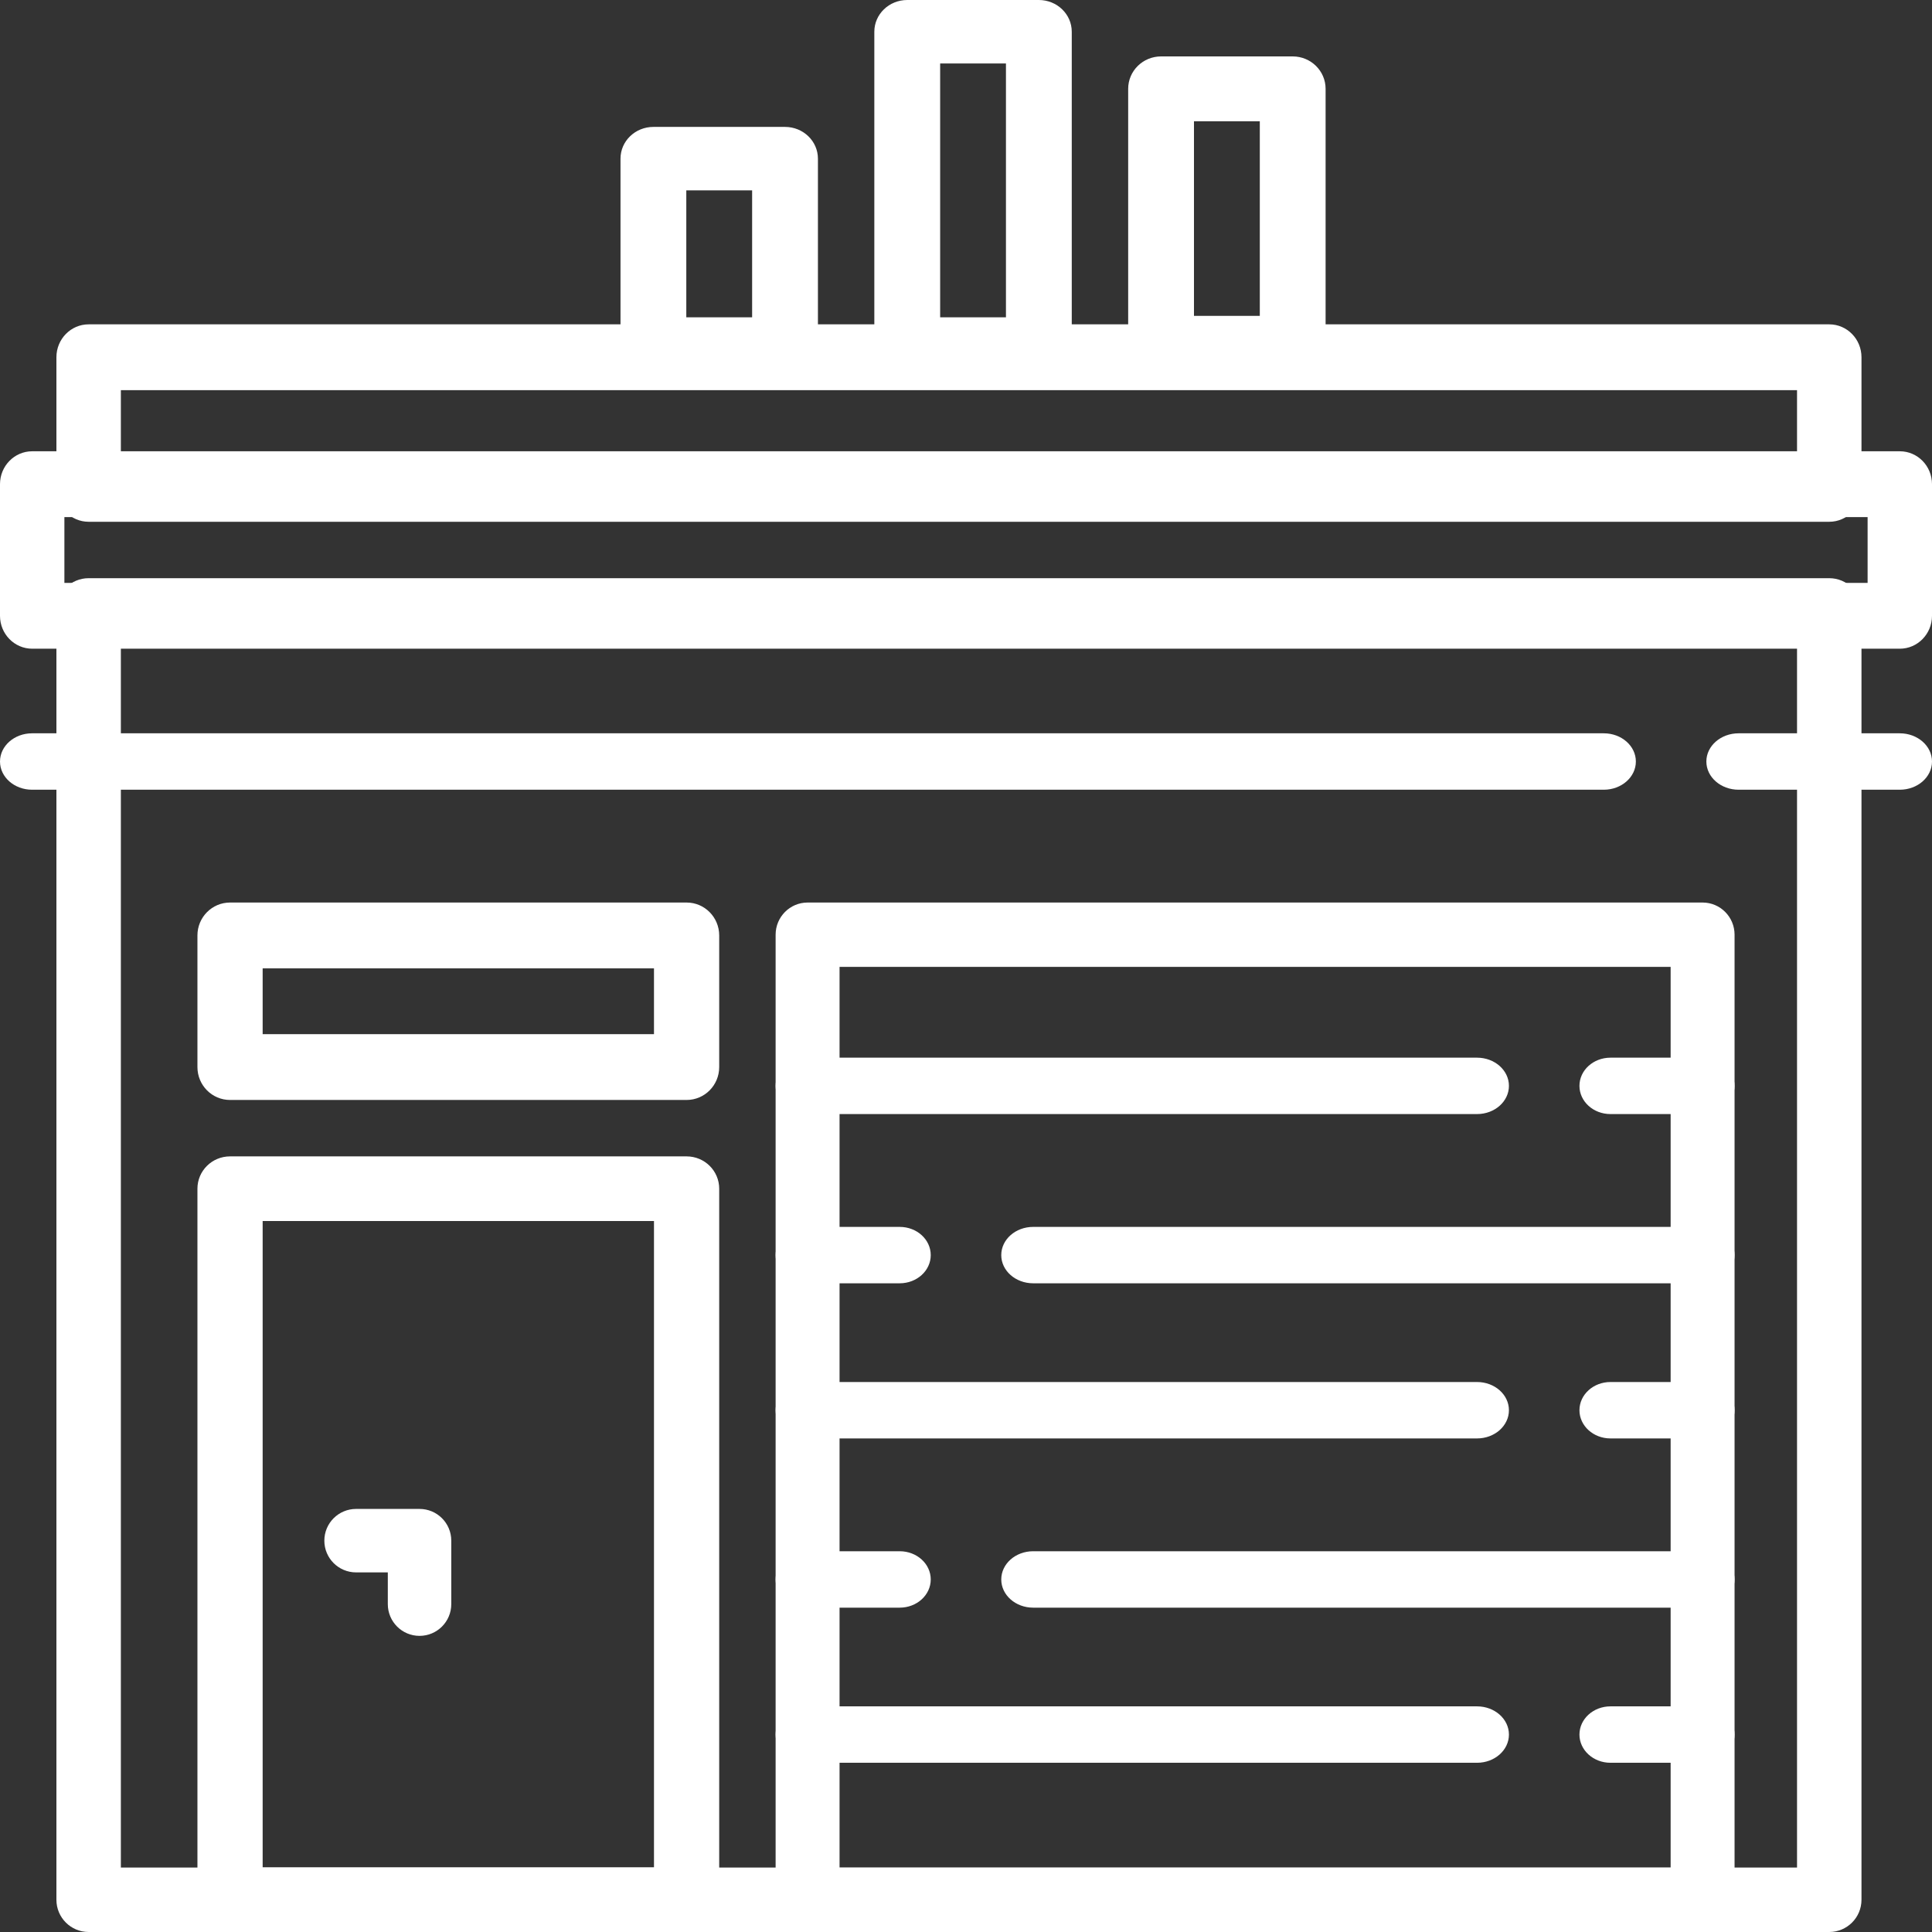
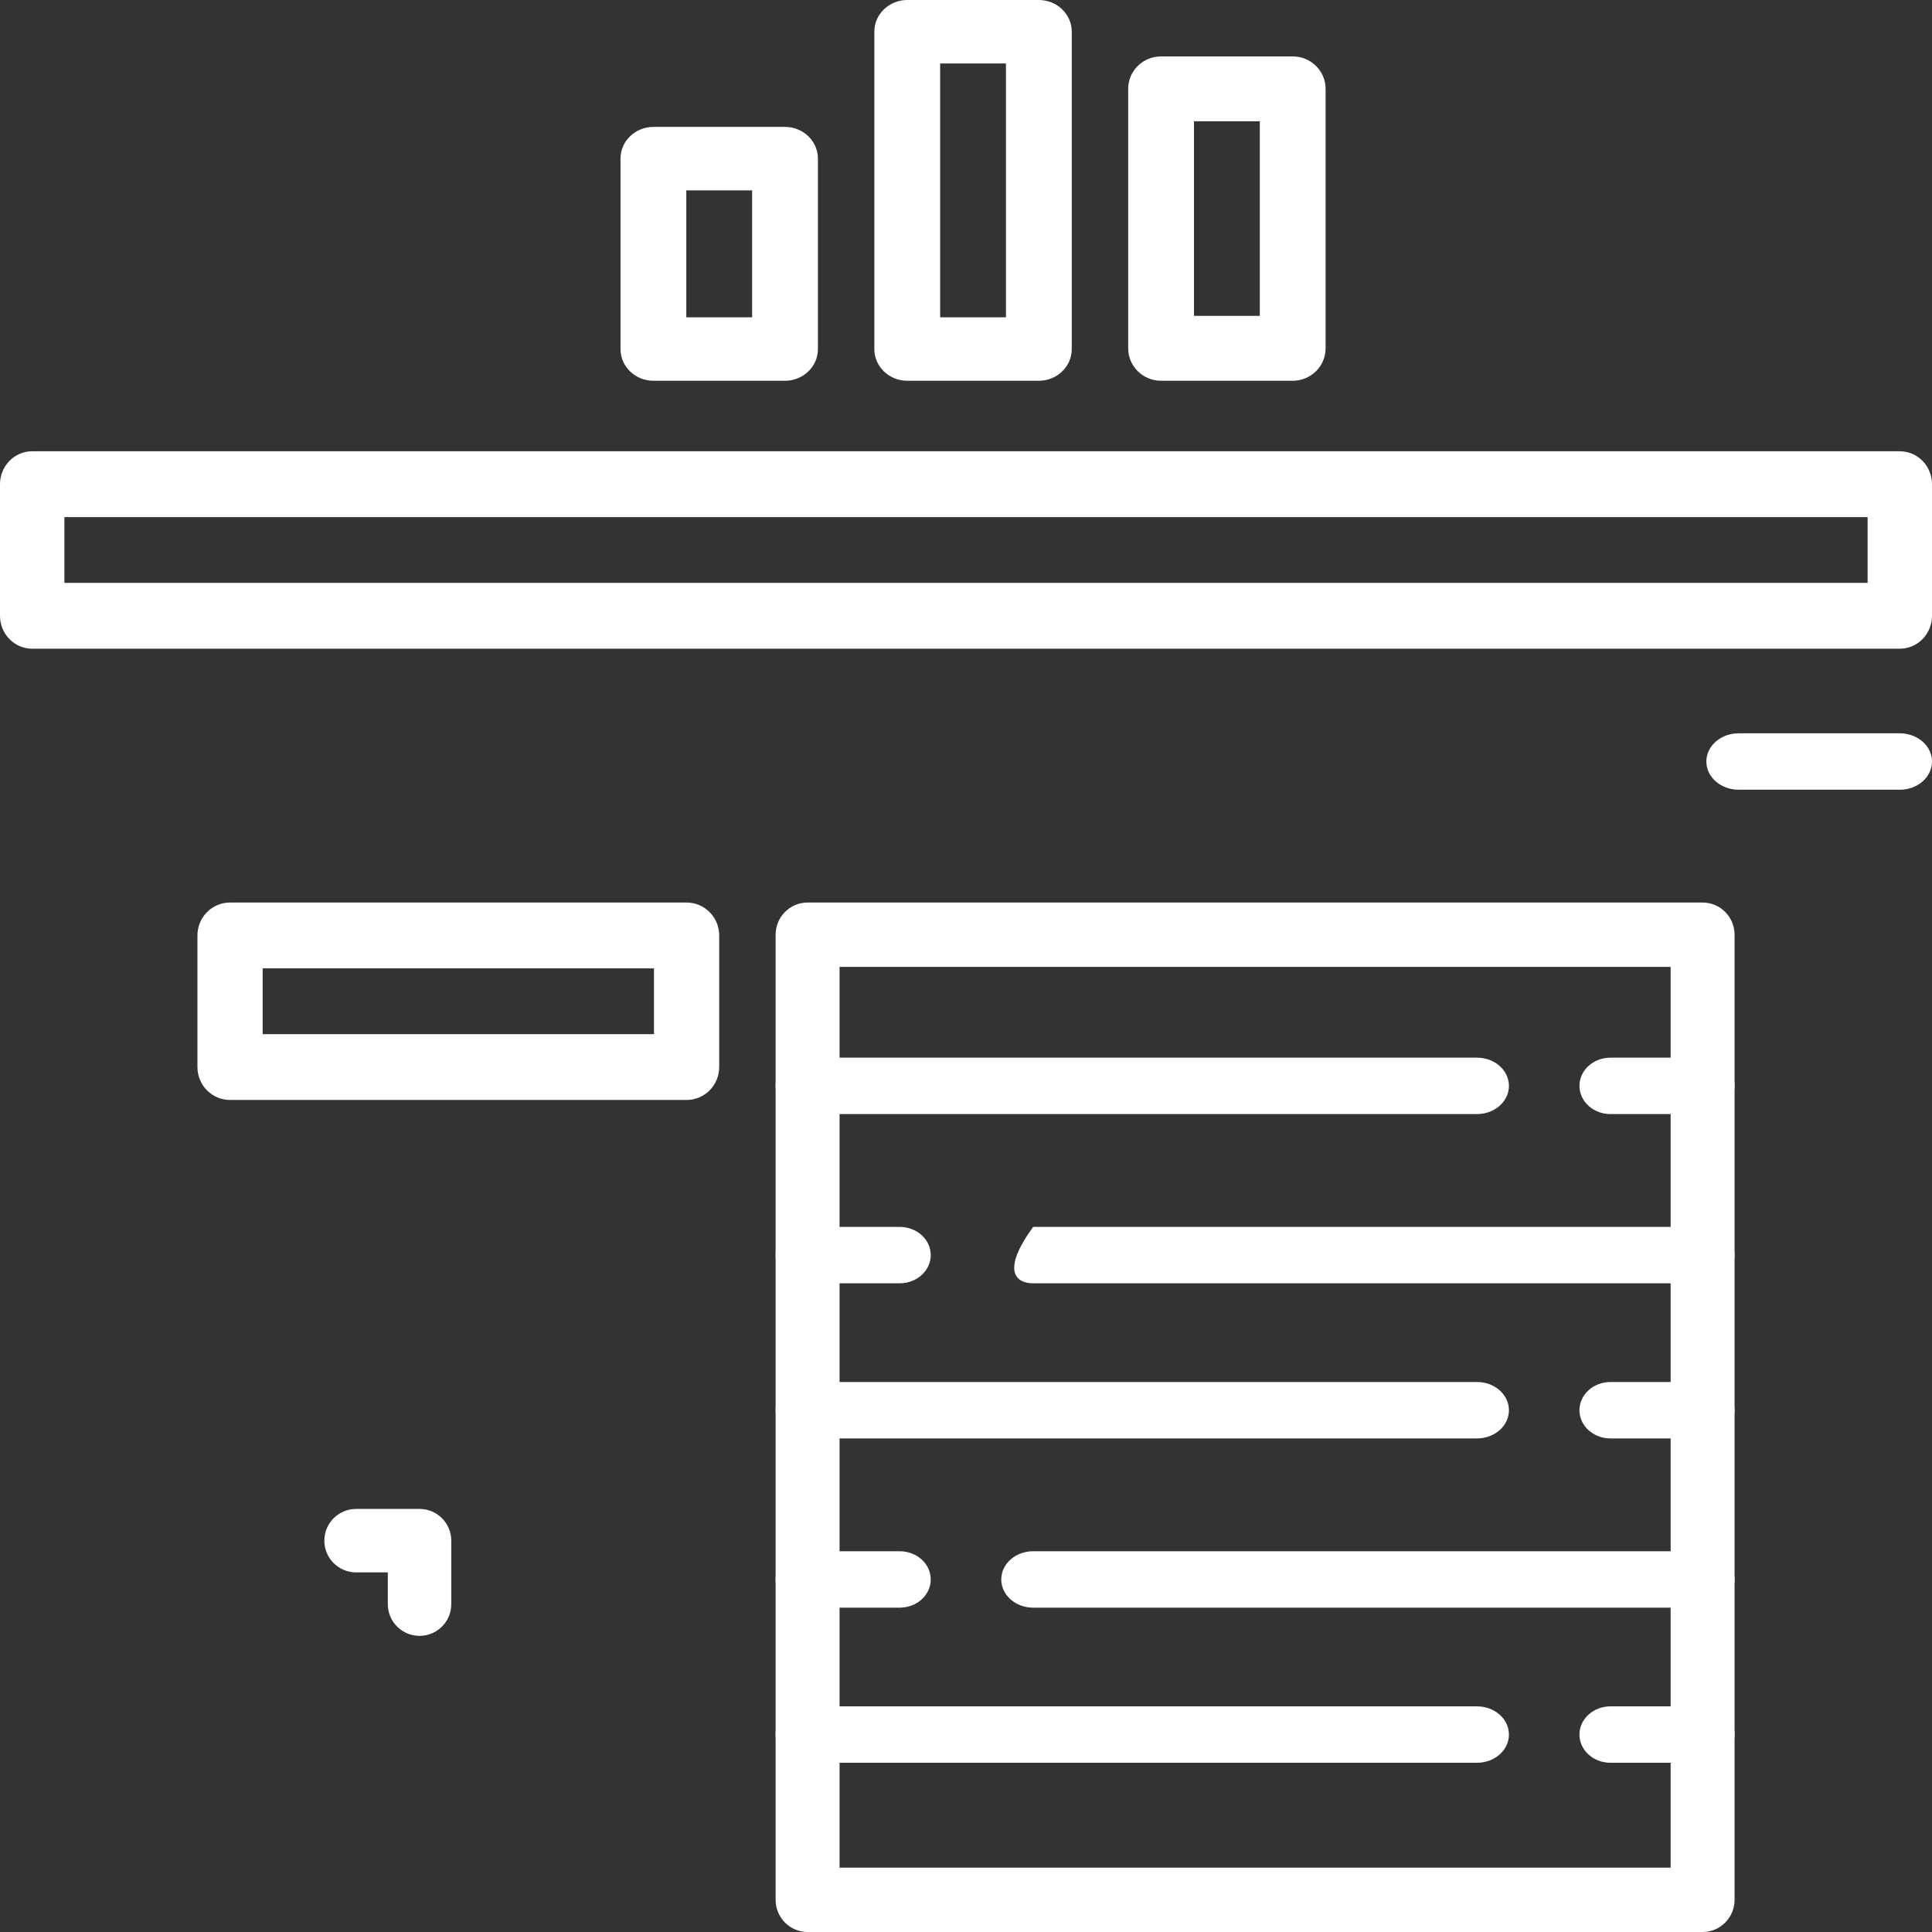
<svg xmlns="http://www.w3.org/2000/svg" width="100px" height="100px" viewBox="0 0 100 100" version="1.1">
  <rect x="0" y="0" width="100" height="100" fill="#333333" stroke="none" />
  <title>warehouse</title>
  <desc>Created with Sketch.</desc>
  <g id="Page-1" stroke="none" stroke-width="1" fill="none" fill-rule="evenodd">
    <g id="Homepage-v2.2---Normal" transform="translate(-630, -671)" fill="#FFFFFF" fill-rule="nonzero">
      <g id="Group-13" transform="translate(505, 630)">
        <g id="warehouse" transform="translate(125, 41)">
          <path d="M98.334,23.358 L1.667,23.358 C0.747,23.358 0,24.119 0,25.061 L0,31.874 C0,32.815 0.747,33.577 1.667,33.577 L98.333,33.577 C99.253,33.577 100,32.815 100,31.874 L100,25.061 C100,24.119 99.254,23.358 98.334,23.358 Z M96.667,30.17 L3.333,30.17 L3.333,26.764 L96.667,26.764 L96.667,30.17 Z" id="Shape" />
-           <path d="M94.682,16.788 L4.588,16.788 C3.667,16.788 2.92,17.55 2.92,18.491 L2.92,25.304 C2.92,26.246 3.667,27.007 4.588,27.007 L94.682,27.007 C95.603,27.007 96.35,26.246 96.35,25.304 L96.35,18.492 C96.35,17.55 95.603,16.788 94.682,16.788 Z M93.014,23.601 L6.256,23.601 L6.256,20.195 L93.014,20.195 L93.014,23.601 Z" id="Shape" />
-           <path d="M94.682,29.927 L4.588,29.927 C3.667,29.927 2.92,30.673 2.92,31.595 L2.92,98.332 C2.92,99.254 3.667,100 4.588,100 L94.682,100 C95.603,100 96.35,99.254 96.35,98.332 L96.35,31.595 C96.35,30.673 95.603,29.927 94.682,29.927 Z M93.014,96.663 L6.256,96.663 L6.256,33.264 L93.014,33.264 L93.014,96.663 Z" id="Shape" />
-           <path d="M35.538,59.854 L11.907,59.854 C10.975,59.854 10.219,60.602 10.219,61.527 L10.219,98.327 C10.219,99.252 10.975,100 11.907,100 L35.538,100 C36.47,100 37.226,99.252 37.226,98.327 L37.226,61.527 C37.226,60.602 36.47,59.854 35.538,59.854 Z M33.85,96.655 L13.595,96.655 L13.595,63.2 L33.85,63.2 L33.85,96.655 Z" id="Shape" />
          <path d="M21.715,78.102 L18.431,78.102 C17.524,78.102 16.788,78.836 16.788,79.745 C16.788,80.653 17.524,81.387 18.431,81.387 L20.073,81.387 L20.073,83.029 C20.073,83.937 20.809,84.672 21.715,84.672 C22.622,84.672 23.358,83.937 23.358,83.029 L23.358,79.745 C23.358,78.836 22.622,78.102 21.715,78.102 Z" id="Shape" />
          <path d="M88.127,46.715 L41.8,46.715 C40.887,46.715 40.146,47.46 40.146,48.38 L40.146,98.335 C40.146,99.256 40.887,100 41.8,100 L88.127,100 C89.04,100 89.781,99.256 89.781,98.335 L89.781,48.38 C89.781,47.46 89.04,46.715 88.127,46.715 Z M86.472,96.67 L43.455,96.67 L43.455,50.046 L86.472,50.046 L86.472,96.67 Z" id="Shape" />
          <path d="M76.452,54.745 L41.796,54.745 C40.885,54.745 40.146,55.397 40.146,56.204 C40.146,57.012 40.885,57.664 41.796,57.664 L76.452,57.664 C77.363,57.664 78.102,57.012 78.102,56.204 C78.102,55.397 77.363,54.745 76.452,54.745 Z" id="Shape" />
          <path d="M88.175,54.745 L83.358,54.745 C82.471,54.745 81.752,55.397 81.752,56.204 C81.752,57.012 82.471,57.664 83.358,57.664 L88.175,57.664 C89.062,57.664 89.781,57.012 89.781,56.204 C89.781,55.397 89.062,54.745 88.175,54.745 Z" id="Shape" />
-           <path d="M88.131,63.504 L53.475,63.504 C52.564,63.504 51.825,64.156 51.825,64.964 C51.825,65.771 52.564,66.423 53.475,66.423 L88.131,66.423 C89.042,66.423 89.781,65.771 89.781,64.964 C89.781,64.156 89.042,63.504 88.131,63.504 Z" id="Shape" />
+           <path d="M88.131,63.504 L53.475,63.504 C51.825,65.771 52.564,66.423 53.475,66.423 L88.131,66.423 C89.042,66.423 89.781,65.771 89.781,64.964 C89.781,64.156 89.042,63.504 88.131,63.504 Z" id="Shape" />
          <path d="M46.569,63.504 L41.752,63.504 C40.865,63.504 40.146,64.156 40.146,64.964 C40.146,65.771 40.865,66.423 41.752,66.423 L46.569,66.423 C47.456,66.423 48.175,65.771 48.175,64.964 C48.175,64.156 47.456,63.504 46.569,63.504 Z" id="Shape" />
          <path d="M76.452,71.533 L41.796,71.533 C40.885,71.533 40.146,72.185 40.146,72.993 C40.146,73.8 40.885,74.453 41.796,74.453 L76.452,74.453 C77.363,74.453 78.102,73.8 78.102,72.993 C78.102,72.185 77.363,71.533 76.452,71.533 Z" id="Shape" />
          <path d="M88.175,71.533 L83.358,71.533 C82.471,71.533 81.752,72.185 81.752,72.993 C81.752,73.8 82.471,74.453 83.358,74.453 L88.175,74.453 C89.062,74.453 89.781,73.8 89.781,72.993 C89.781,72.185 89.062,71.533 88.175,71.533 Z" id="Shape" />
          <path d="M88.131,80.292 L53.475,80.292 C52.564,80.292 51.825,80.944 51.825,81.752 C51.825,82.559 52.564,83.212 53.475,83.212 L88.131,83.212 C89.042,83.212 89.781,82.559 89.781,81.752 C89.781,80.944 89.042,80.292 88.131,80.292 Z" id="Shape" />
          <path d="M46.569,80.292 L41.752,80.292 C40.865,80.292 40.146,80.944 40.146,81.752 C40.146,82.559 40.865,83.212 41.752,83.212 L46.569,83.212 C47.456,83.212 48.175,82.559 48.175,81.752 C48.175,80.944 47.456,80.292 46.569,80.292 Z" id="Shape" />
          <path d="M76.452,88.321 L41.796,88.321 C40.885,88.321 40.146,88.974 40.146,89.781 C40.146,90.588 40.885,91.241 41.796,91.241 L76.452,91.241 C77.363,91.241 78.102,90.588 78.102,89.781 C78.102,88.974 77.363,88.321 76.452,88.321 Z" id="Shape" />
          <path d="M88.175,88.321 L83.358,88.321 C82.471,88.321 81.752,88.974 81.752,89.781 C81.752,90.588 82.471,91.241 83.358,91.241 L88.175,91.241 C89.062,91.241 89.781,90.588 89.781,89.781 C89.781,88.974 89.062,88.321 88.175,88.321 Z" id="Shape" />
-           <path d="M83.012,37.956 L1.66,37.956 C0.744,37.956 0,38.609 0,39.416 C0,40.223 0.744,40.876 1.66,40.876 L83.011,40.876 C83.928,40.876 84.672,40.223 84.672,39.416 C84.672,38.609 83.928,37.956 83.012,37.956 Z" id="Shape" />
          <path d="M98.332,37.956 L89.99,37.956 C89.069,37.956 88.321,38.609 88.321,39.416 C88.321,40.223 89.069,40.876 89.99,40.876 L98.332,40.876 C99.253,40.876 100,40.223 100,39.416 C100,38.609 99.253,37.956 98.332,37.956 Z" id="Shape" />
          <path d="M35.538,46.715 L11.907,46.715 C10.975,46.715 10.219,47.477 10.219,48.418 L10.219,55.231 C10.219,56.173 10.975,56.934 11.907,56.934 L35.538,56.934 C36.47,56.934 37.226,56.173 37.226,55.231 L37.226,48.419 C37.226,47.477 36.47,46.715 35.538,46.715 Z M33.85,53.528 L13.595,53.528 L13.595,50.122 L33.85,50.122 L33.85,53.528 Z" id="Shape" />
          <path d="M53.771,0 L46.959,0 C46.019,0 45.255,0.734 45.255,1.642 L45.255,18.066 C45.255,18.974 46.019,19.708 46.959,19.708 L53.771,19.708 C54.711,19.708 55.474,18.974 55.474,18.066 L55.474,1.642 C55.474,0.734 54.711,0 53.771,0 Z M52.068,16.423 L48.662,16.423 L48.662,3.285 L52.068,3.285 L52.068,16.423 Z" id="Shape" />
          <path d="M66.91,2.92 L60.097,2.92 C59.157,2.92 58.394,3.67 58.394,4.598 L58.394,18.029 C58.394,18.958 59.157,19.708 60.097,19.708 L66.91,19.708 C67.85,19.708 68.613,18.958 68.613,18.029 L68.613,4.598 C68.613,3.67 67.85,2.92 66.91,2.92 Z M65.207,16.35 L61.8,16.35 L61.8,6.277 L65.207,6.277 L65.207,16.35 Z" id="Shape" />
          <path d="M40.633,6.569 L33.82,6.569 C32.88,6.569 32.117,7.303 32.117,8.212 L32.117,18.066 C32.117,18.974 32.88,19.708 33.82,19.708 L40.633,19.708 C41.573,19.708 42.336,18.974 42.336,18.066 L42.336,8.212 C42.336,7.304 41.573,6.569 40.633,6.569 Z M38.93,16.423 L35.523,16.423 L35.523,9.854 L38.93,9.854 L38.93,16.423 Z" id="Shape" />
        </g>
      </g>
    </g>
  </g>
</svg>